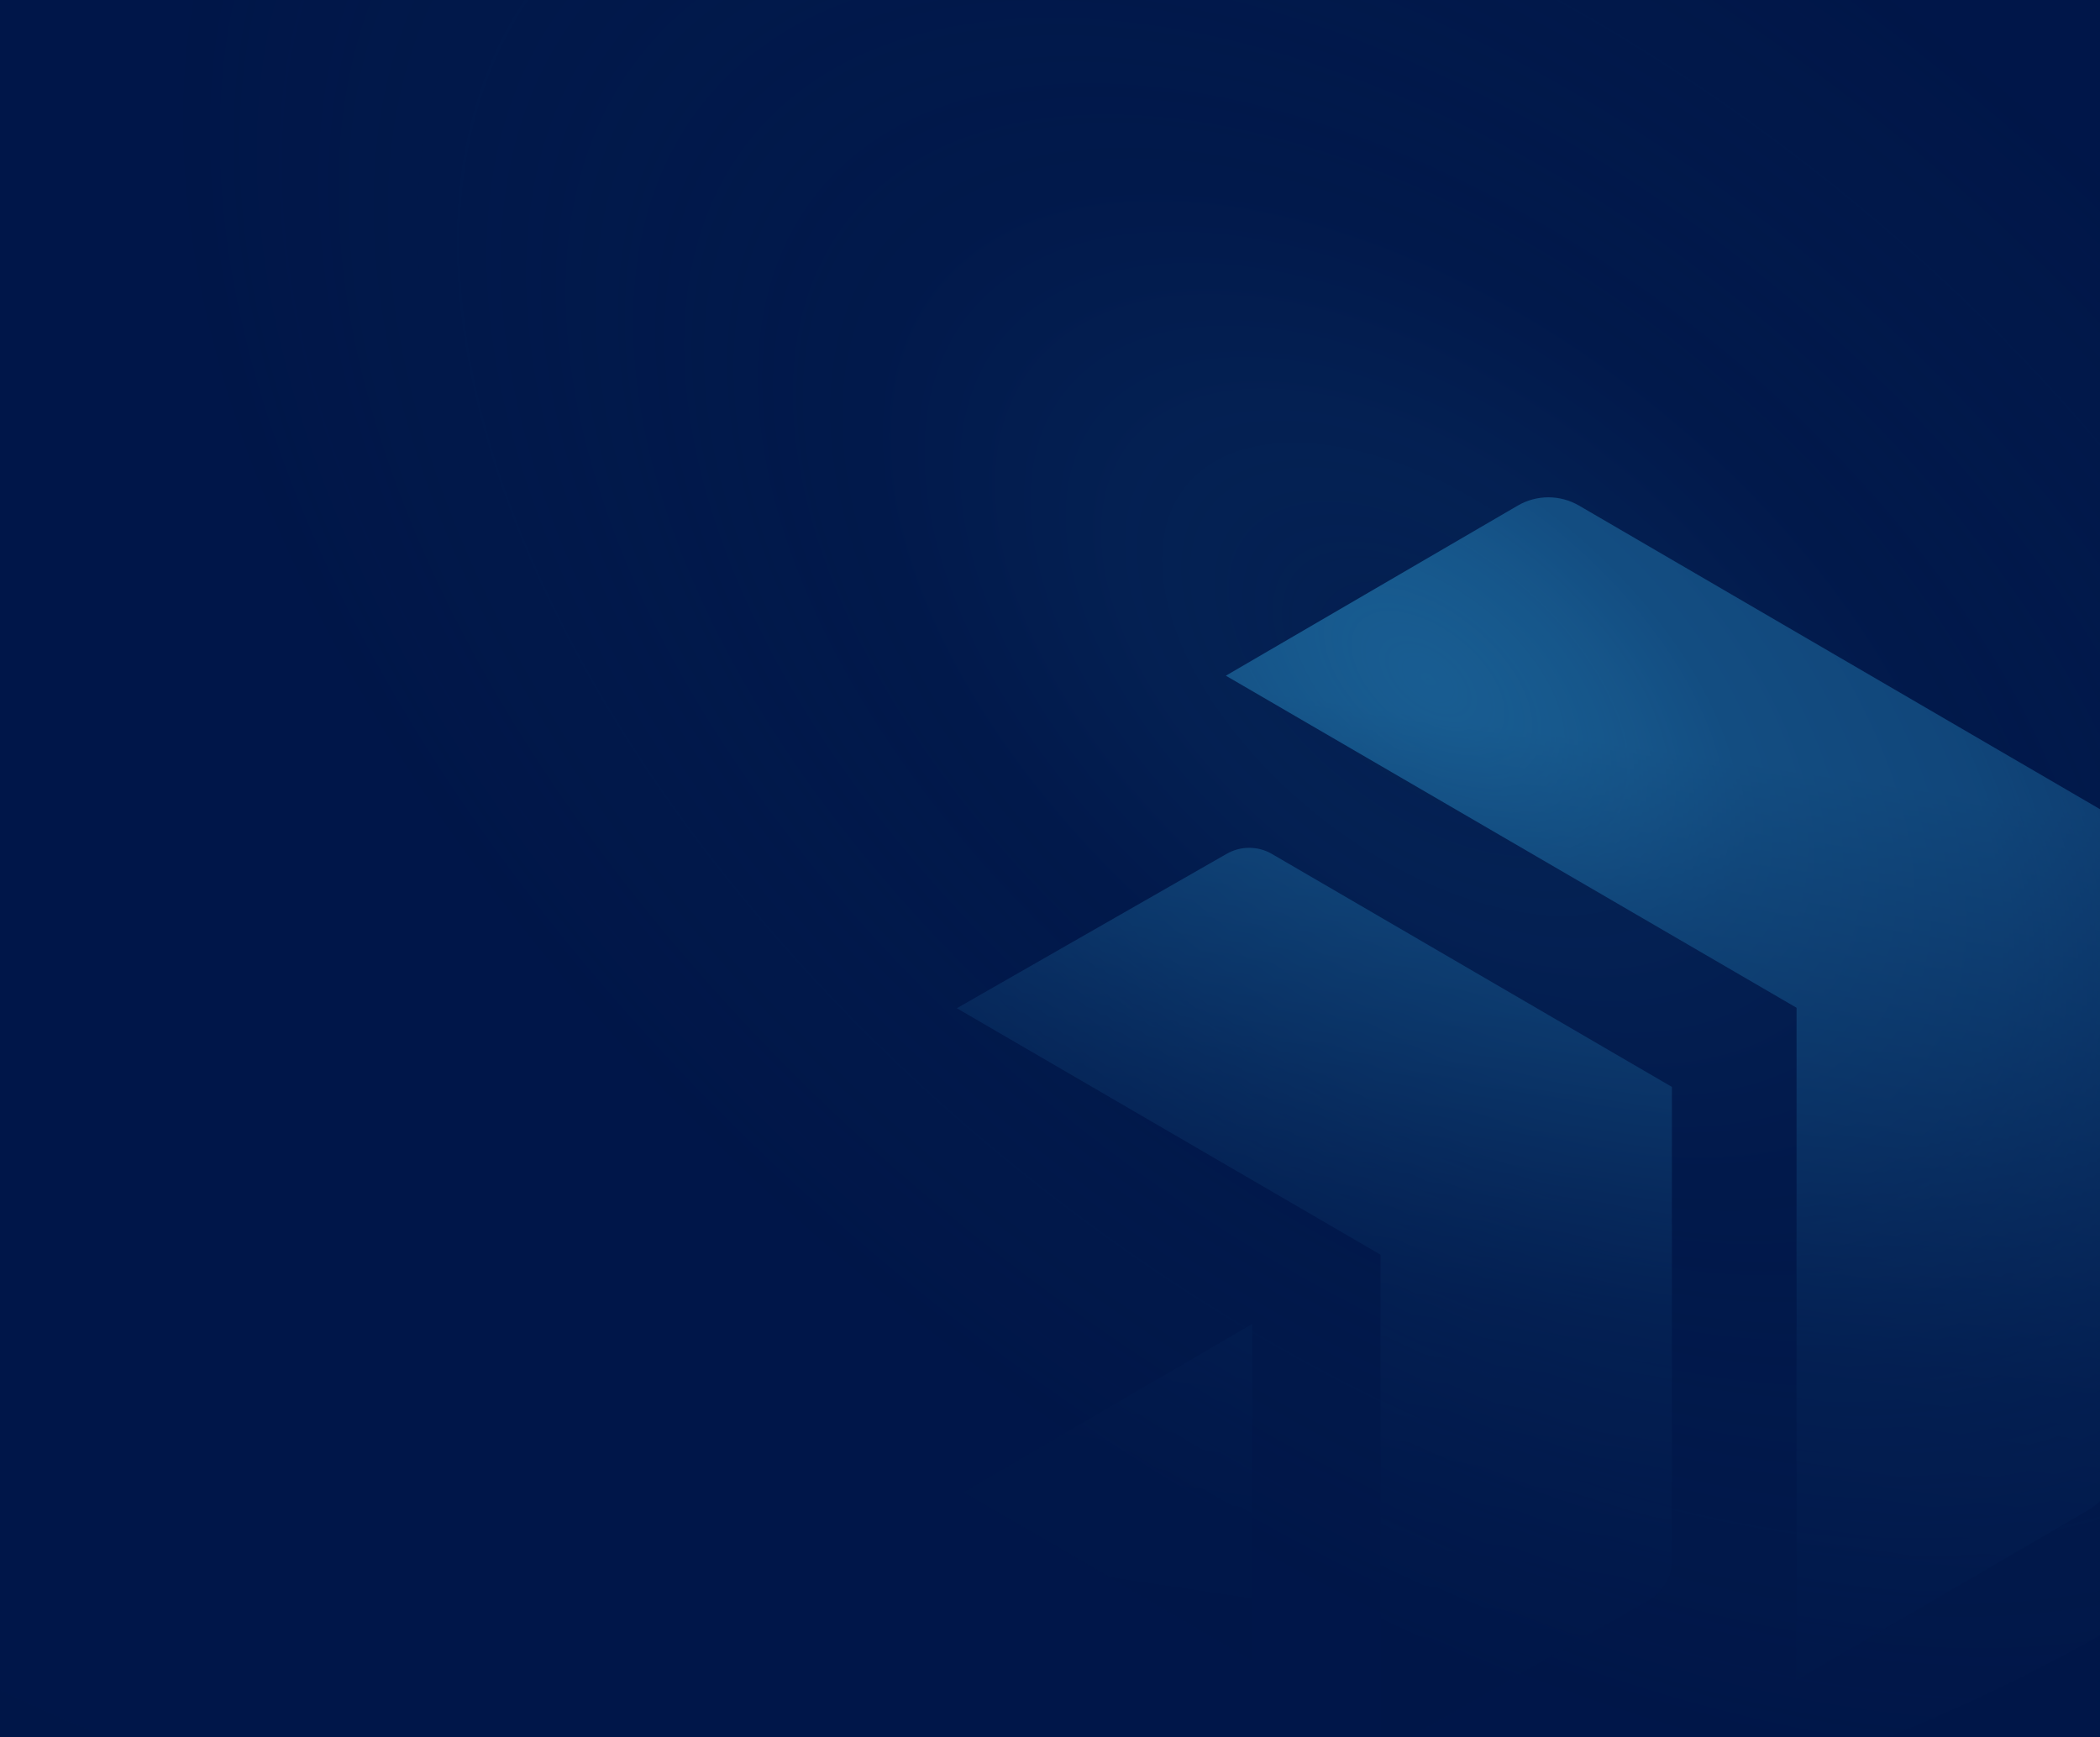
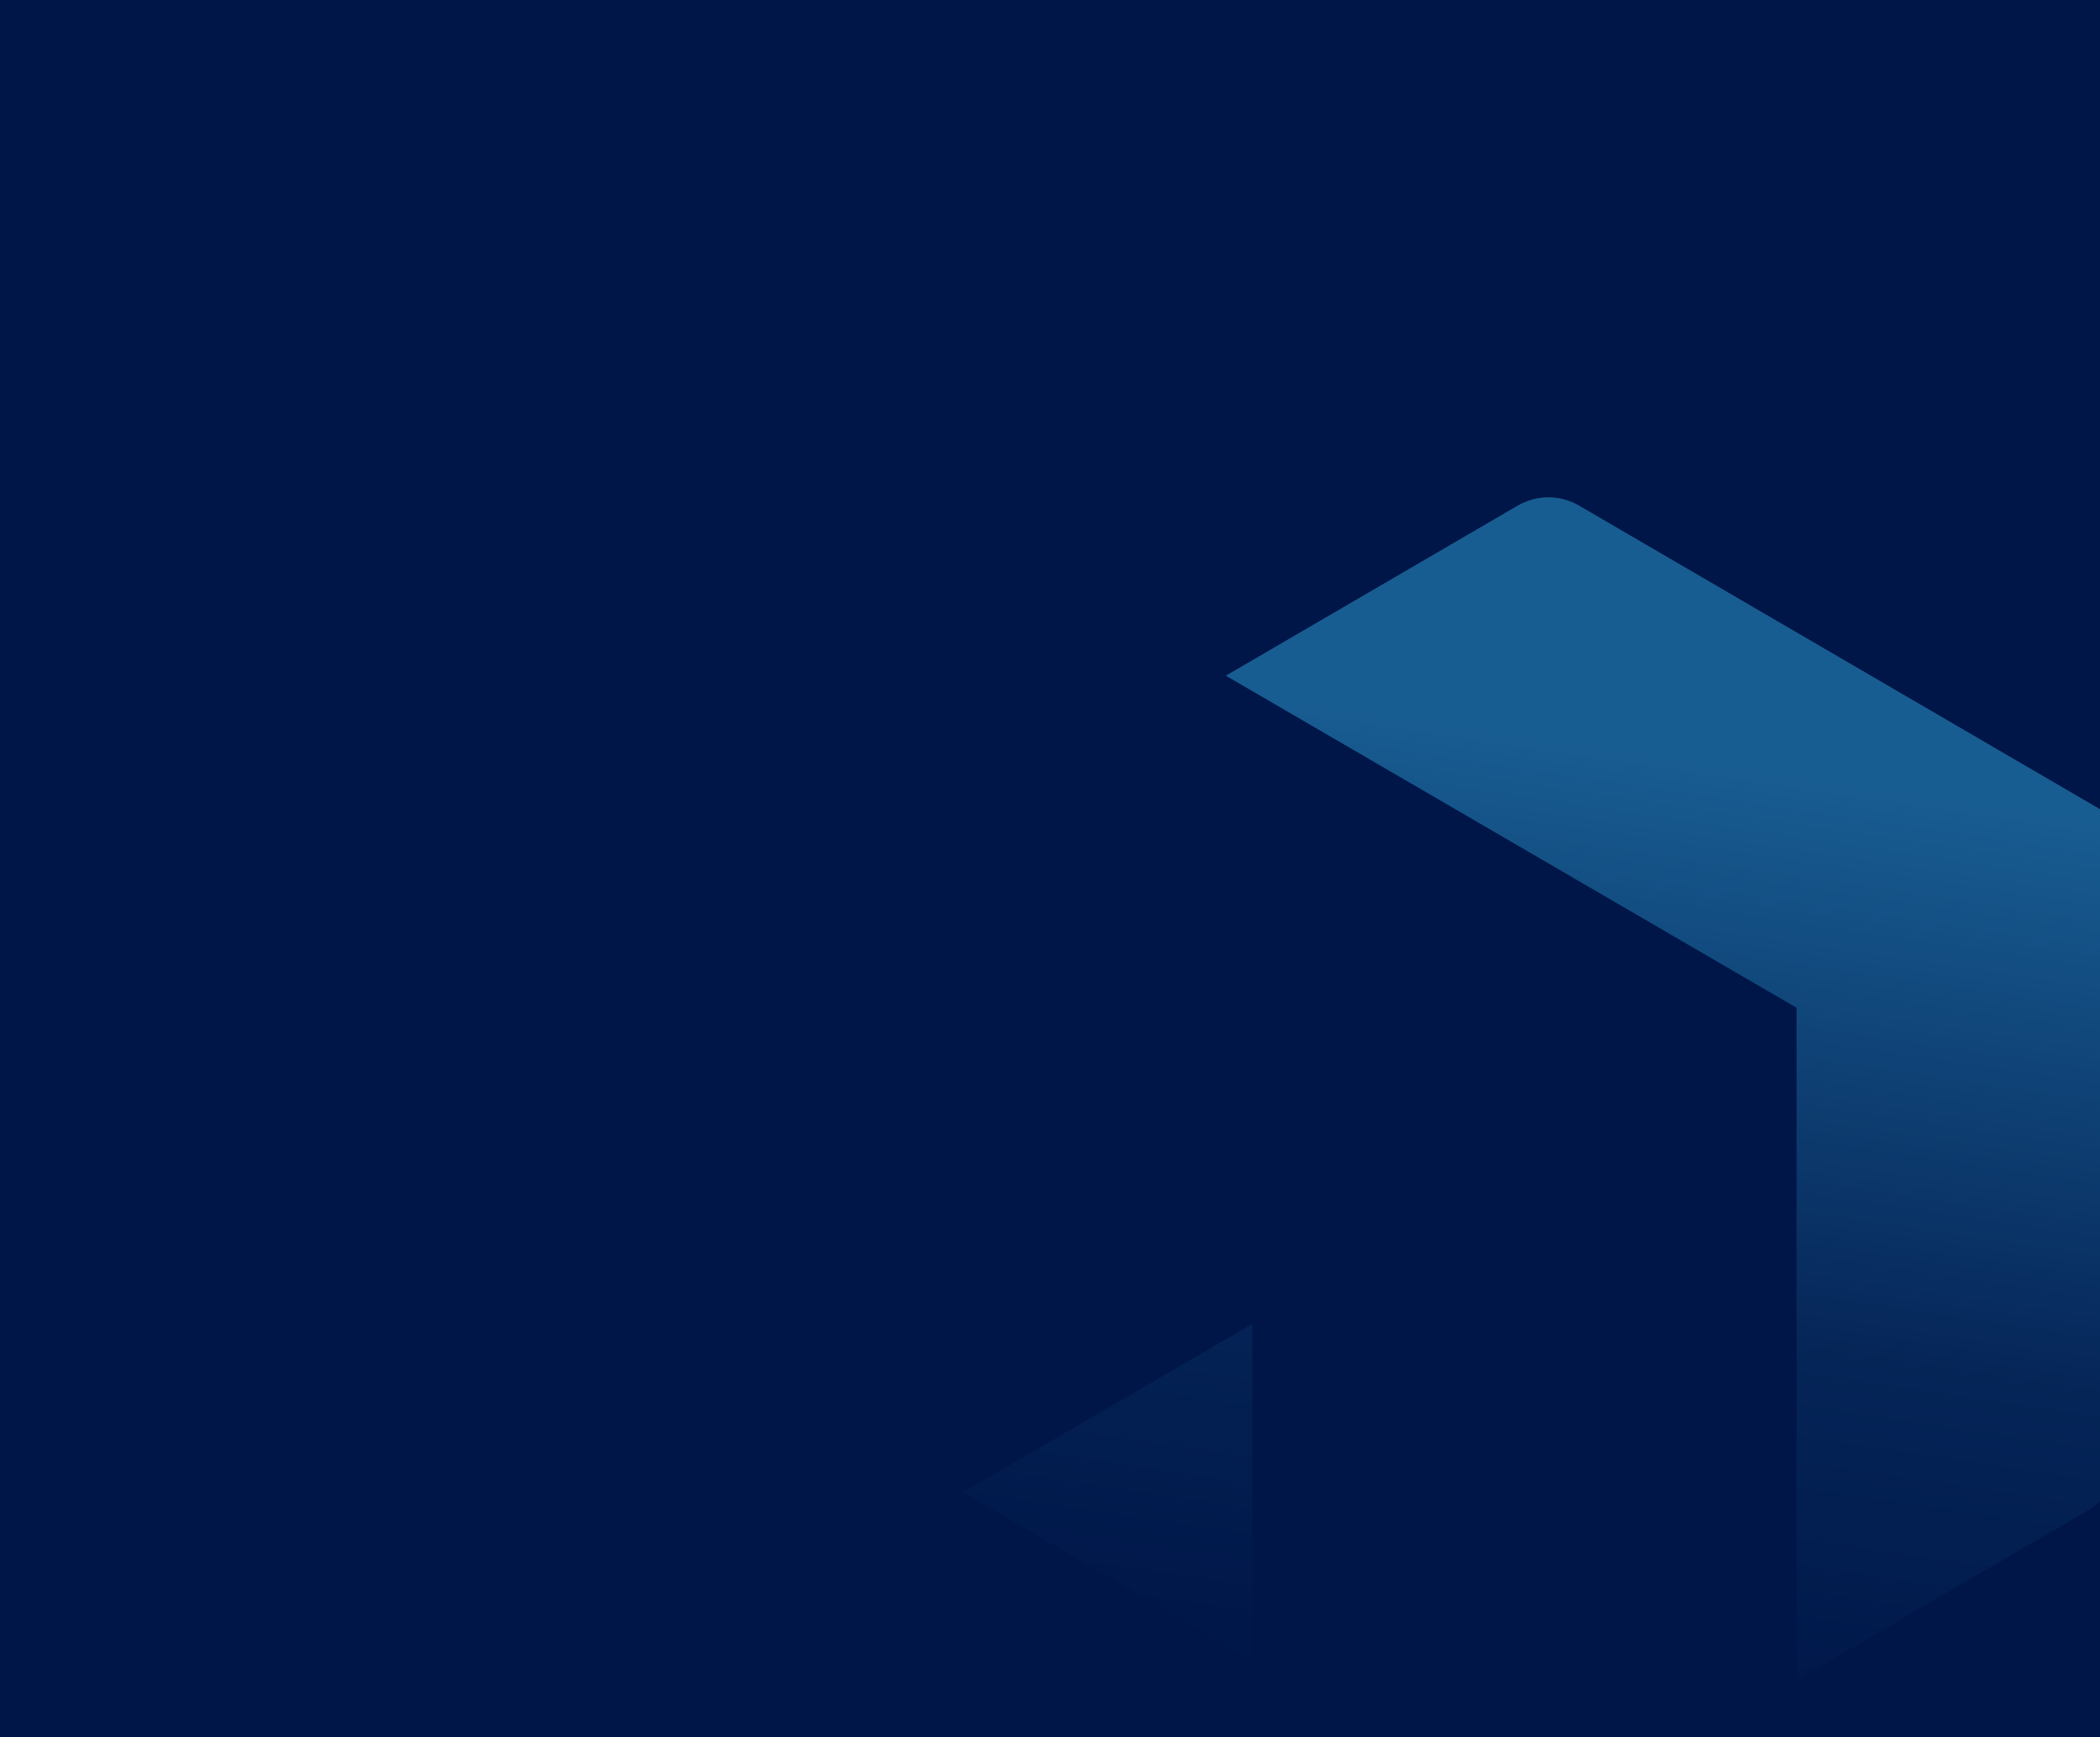
<svg xmlns="http://www.w3.org/2000/svg" width="834" height="690" viewBox="0 0 834 690" fill="none">
  <rect width="834" height="690" fill="#001648" />
  <g opacity="0.5" clip-path="url(#clip0_893_18714)">
    <path d="M627.125 200.818C619.58 196.419 610.285 196.419 602.74 200.818L486.838 268.366L713.488 400.255V667.286L829.114 599.921C836.522 595.613 841.077 587.731 841.077 579.161V325.512L627.125 200.818Z" fill="url(#paint0_linear_893_18714)" />
-     <path d="M487.068 339.168L380 400.438L548.262 498.324V696.523L655.1 635.345C660.575 632.137 663.98 626.271 663.98 619.947V431.692L505.15 339.168C499.583 335.915 492.635 335.915 487.068 339.168Z" fill="url(#paint1_linear_893_18714)" />
    <path d="M497.327 659.54V525.819L382.575 592.68L497.327 659.54Z" fill="url(#paint2_linear_893_18714)" />
-     <path opacity="0.9" d="M1076 303C1076 553.185 771.554 756 396 756C20.446 756 -284 553.185 -284 303C-284 52.815 20.446 -150 396 -150C771.554 -150 1076 52.815 1076 303Z" fill="url(#paint3_radial_893_18714)" />
  </g>
  <defs>
    <linearGradient id="paint0_linear_893_18714" x1="624.964" y1="292.745" x2="571.229" y2="653.472" gradientUnits="userSpaceOnUse">
      <stop stop-color="#30A4DC" />
      <stop offset="0.627" stop-color="#0A3366" />
      <stop offset="1" stop-color="#00184B" />
    </linearGradient>
    <linearGradient id="paint1_linear_893_18714" x1="624.964" y1="292.745" x2="571.229" y2="653.472" gradientUnits="userSpaceOnUse">
      <stop stop-color="#30A4DC" />
      <stop offset="0.627" stop-color="#0A3366" />
      <stop offset="1" stop-color="#00184B" />
    </linearGradient>
    <linearGradient id="paint2_linear_893_18714" x1="624.964" y1="292.745" x2="571.229" y2="653.472" gradientUnits="userSpaceOnUse">
      <stop stop-color="#30A4DC" />
      <stop offset="0.627" stop-color="#0A3366" />
      <stop offset="1" stop-color="#00184B" />
    </linearGradient>
    <radialGradient id="paint3_radial_893_18714" cx="0" cy="0" r="1" gradientTransform="matrix(-137.652 306 -474.689 -322.042 566 269)" gradientUnits="userSpaceOnUse">
      <stop stop-color="#2E94C5" stop-opacity="0.1" />
      <stop offset="0.254" stop-color="#134B7E" stop-opacity="0.4" />
      <stop offset="0.457" stop-color="#052356" stop-opacity="0.4" />
      <stop offset="1" stop-color="#001648" />
    </radialGradient>
    <clipPath id="clip0_893_18714">
      <rect width="834" height="690" fill="white" />
    </clipPath>
  </defs>
</svg>